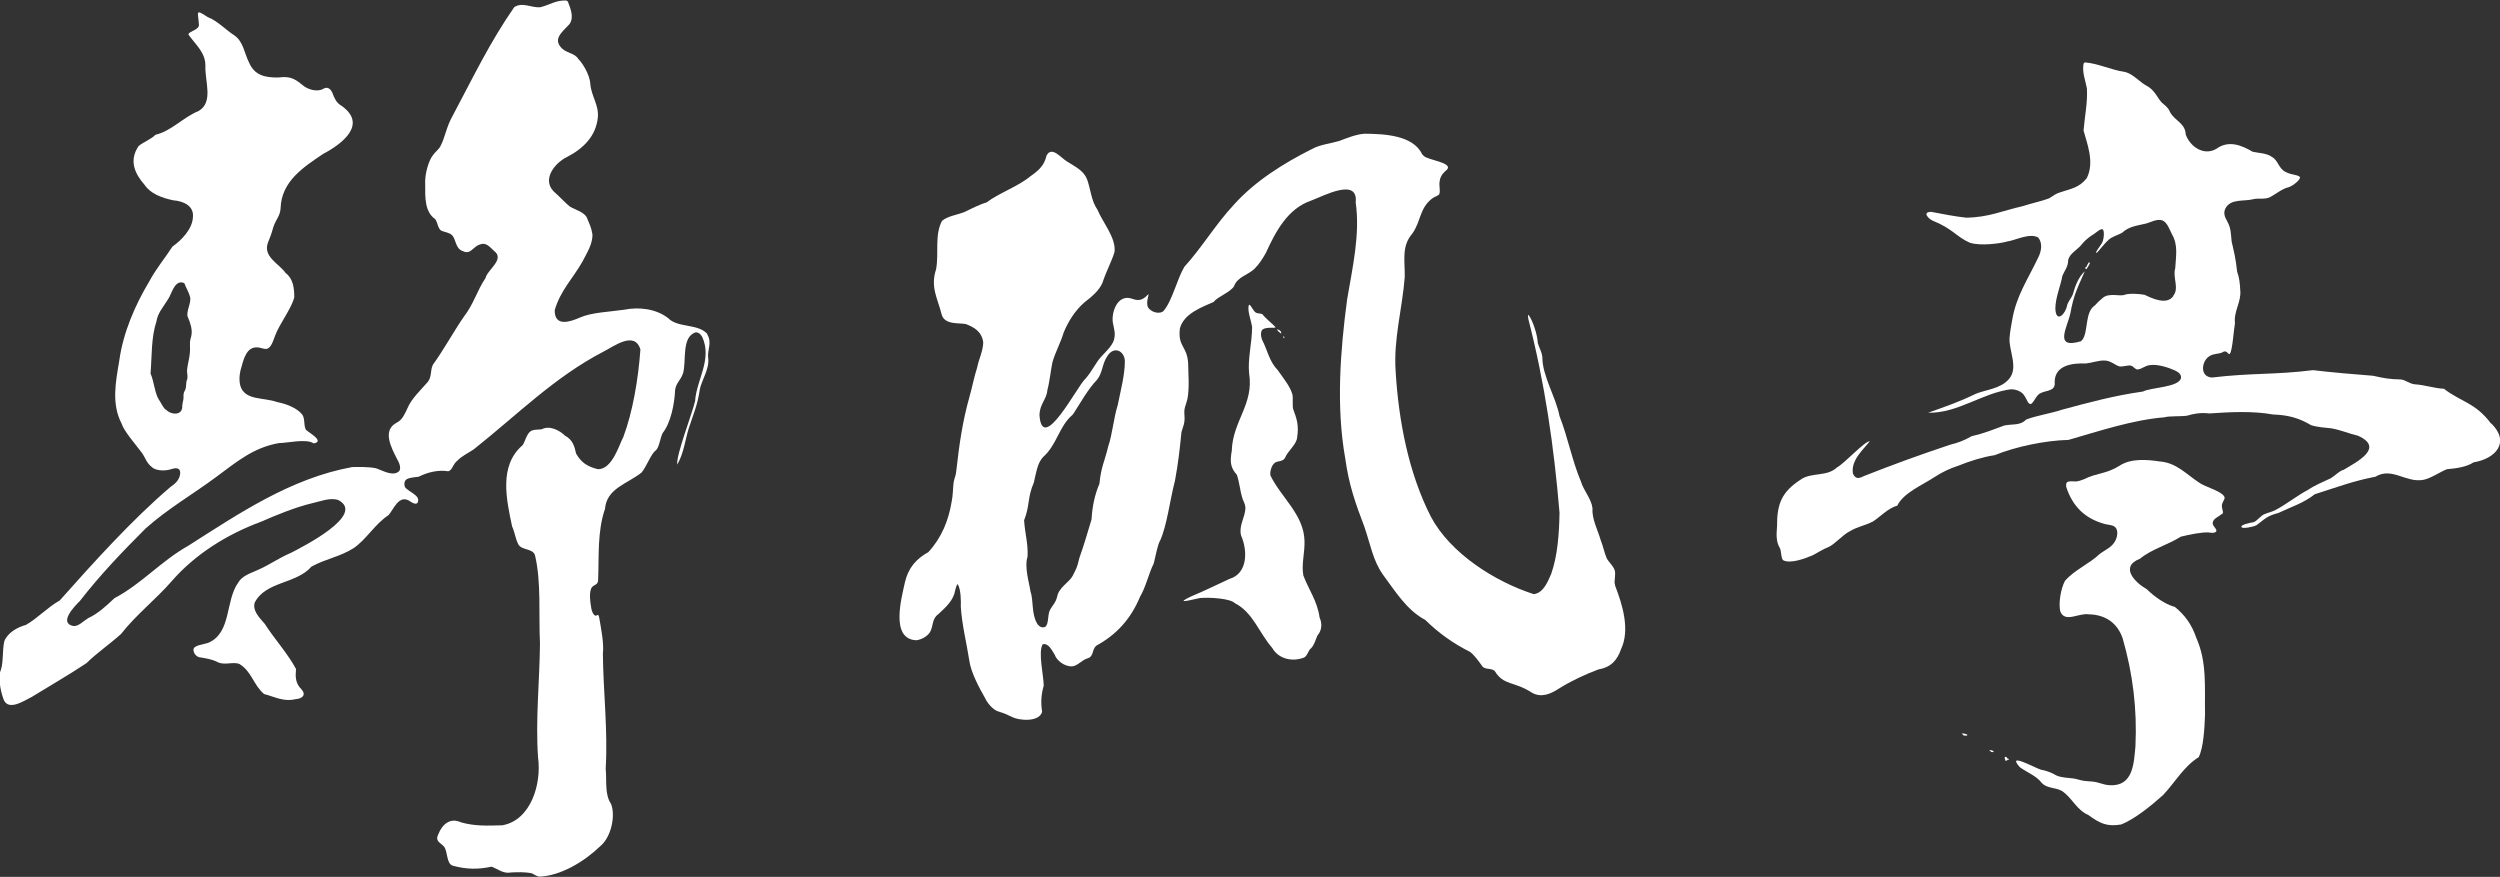
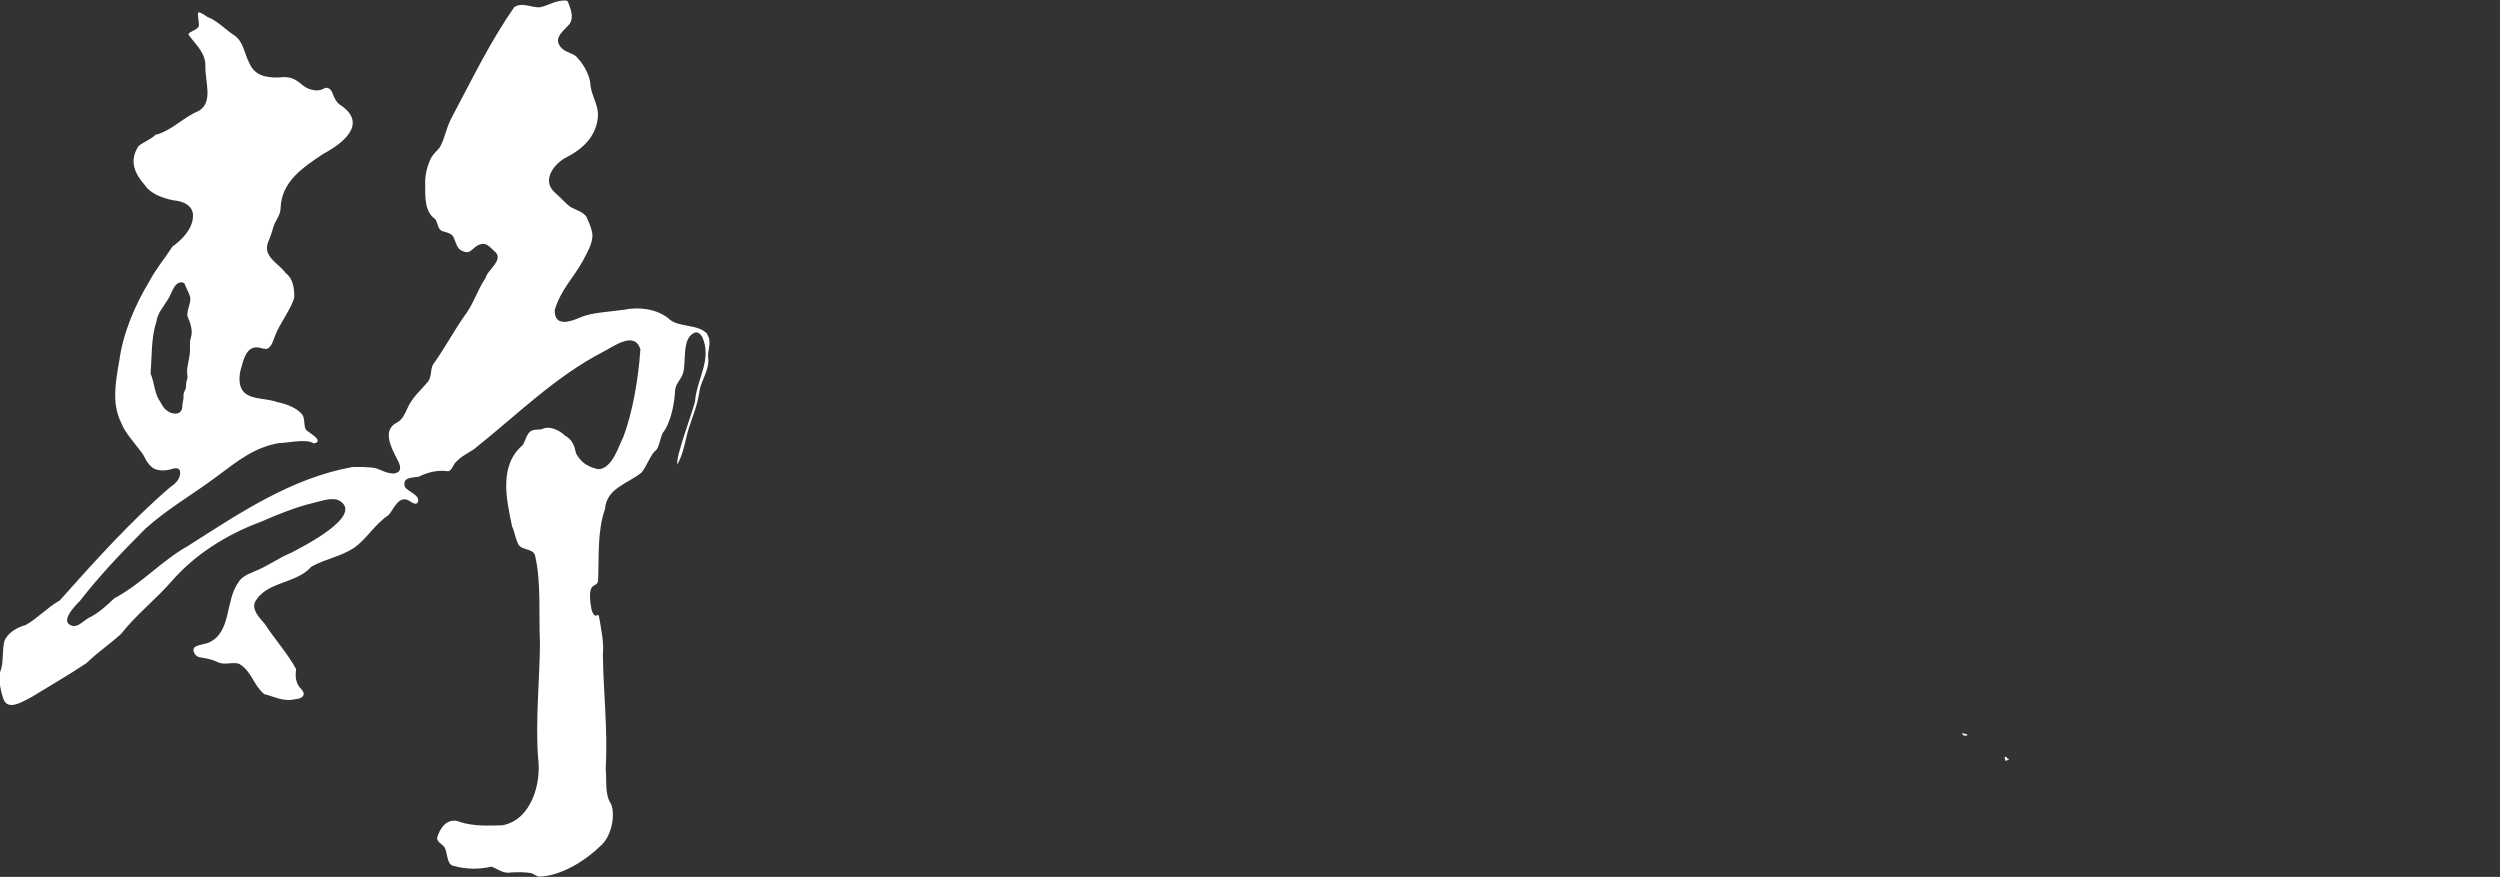
<svg xmlns="http://www.w3.org/2000/svg" id="_レイヤー_1" data-name="レイヤー 1" viewBox="0 0 142.64 50.03">
  <rect x="0" y="0" width="142.64" height="50.03" fill="#333333" stroke="none" />
  <defs>
    <style>
      .cls-1 {
        fill: #fff;
        fill-rule: evenodd;
      }

      .cls-2 {
        isolation: isolate;
      }
    </style>
  </defs>
  <g class="cls-2">
-     <path class="cls-1" d="M92.15,33.37c-.09-.19.07-.56-.03-.86-.1-.25-.35-.47-.44-.64-.15-.34-.21-.71-.35-1.05-.18-.62-.51-1.2-.47-1.83-.06-.52-.51-1.01-.66-1.52-.5-1.18-.74-2.51-1.22-3.73-.2-1.07-.99-2.3-.98-3.37-.04-.32-.17-.49-.26-.8-.02-.48-.29-1.29-.52-1.59-.05-.05-.05.04-.01.26.93,3.62,1.46,7.28,1.77,11.02-.02,1.19-.11,2.44-.47,3.47-.17.38-.42,1.1-1,1.17-2.23-.72-4.76-2.33-5.87-4.42-1.27-2.49-1.84-5.46-2.01-8.29-.13-1.84.38-3.57.52-5.39.01-.97-.19-1.75.43-2.47.49-.69.41-1.42,1.09-1.97.16-.14.38-.18.45-.28.08-.26-.04-.47.03-.79.05-.29.24-.47.39-.59.43-.43-1.1-.56-1.31-.81l-.09-.09c-.52-1.11-2.23-1.16-3.28-1.17-.48.03-.99.24-1.44.41-.5.15-1.11.21-1.56.46-1.61.81-3.24,1.82-4.46,3.18-1.03,1.1-1.82,2.44-2.83,3.55-.41.69-.7,1.98-1.2,2.53-.16.13-.53.12-.78-.12-.29-.23-.02-.84-.06-.86-.24.24-.45.44-.89.28-.92-.36-1.27.87-1.13,1.42.05.31.15.5.05.91-.1.34-.47.68-.7.93-.34.35-.54.86-.94,1.3-.44.39-2.45,4.33-2.61,2.08,0-.65.41-.9.45-1.45.11-.37.21-1.22.29-1.59.18-.61.46-1.09.64-1.69.27-.65.66-1.27,1.21-1.74.37-.28.82-.66,1-1.09.25-.75.51-1.17.69-1.76.1-.81-.68-1.69-.97-2.41-.36-.51-.39-1.18-.6-1.75-.2-.49-.67-.71-1.13-1-.35-.2-.88-.92-1.18-.34-.13.59-.49.88-.95,1.2-.64.54-1.79.95-2.47,1.47-.42.12-.91.38-1.29.56-.43.16-.93.22-1.25.49-.44.81-.17,1.85-.34,2.76-.34,1.03.09,1.66.32,2.59.17.6,1,.46,1.38.54.44.17.91.41.99,1.05-.02.53-.25.93-.35,1.44-.16.48-.29,1.15-.43,1.64-.4,1.41-.59,2.74-.75,4.18-.03.38-.11.43-.16.72-.04.33-.04.77-.11,1.09-.18,1.09-.57,2.06-1.33,2.89-.69.38-1.15.9-1.34,1.73-.19.88-.85,3.24.65,3.3.4-.05.7-.31.79-.48.18-.31.1-.76.46-1,.47-.44.87-.8.97-1.37.04-.16.1-.38.15-.34.18.31.18.95.17,1.29.07,1.06.33,2.05.49,3.09.09.64.56,1.53.9,2.12.11.25.45.69.8.77.31.09.49.18.76.31.35.18,1.52.31,1.69-.31-.09-.53-.05-.99.09-1.49,0-.56-.33-1.89-.06-2.36.34-.08.53.35.69.6.09.29.53.68.99.66.33-.03.54-.36.89-.46.36-.11.23-.5.49-.72,1.14-.62,1.97-1.52,2.49-2.78.34-.57.49-1.31.79-1.92.11-.43.22-1.08.36-1.29.4-.9.54-2.22.85-3.43.18-.97.27-1.76.37-2.77.09-.32.21-.52.17-.94-.04-.46.07-.52.17-.95.12-.64.05-1.39.04-2.04-.06-.99-.6-.93-.47-1.98.22-.87,1.33-1.24,1.92-1.51.24-.31.94-.54,1.17-.9.18-.52.75-.62,1.14-.97.3-.3.46-.55.67-.92.56-1.22,1.24-2.54,2.6-3,.66-.24,2.69-1.35,2.53.11.26,1.81-.18,3.71-.49,5.54-.39,2.93-.63,6.11-.11,9.04.21,1.53.58,2.57,1.09,3.91.36,1.04.49,1.93,1.06,2.74.68.91,1.35,2.03,2.42,2.59.76.75,1.62,1.36,2.55,1.82.2.14.48.5.68.79.16.26.51.11.73.3.51.85,1.12.58,2.12,1.24.53.3,1.05.09,1.54-.23.7-.44,1.52-.82,2.27-1.1.73-.12,1.07-.55,1.28-1.15.52-1.1.09-2.52-.34-3.63ZM63.78,23.09c-.24.75-.31,1.69-.55,2.38-.19.82-.41,1.16-.5,2.13-.28.65-.41,1.33-.45,2.03-.23.76-.41,1.4-.7,2.22-.12.54-.18.61-.38,1.01-.19.36-.78.65-.88,1.17-.09.39-.3.53-.43.81-.13.27-.03.95-.35.95-.11.03-.28-.06-.37-.22-.33-.57-.19-1.29-.38-1.85-.06-.44-.36-1.38-.16-1.96.03-.81-.14-1.23-.2-2.07.35-.9.17-1.25.56-2.17.11-.46.19-1.09.52-1.44.79-.69.91-1.75,1.67-2.4l.06-.07c.4-.61.82-1.39,1.35-1.94.33-.41.29-.92.59-1.35.37-.6.97-.31,1,.27,0,.83-.25,1.72-.4,2.49ZM74.36,32.81c-.11-.63.09-1.27.07-1.94-.03-1.5-1.32-2.47-1.94-3.73-.05-.2.05-.58.23-.72.17-.15.43-.05.59-.28.17-.43.67-.77.7-1.19.11-.69-.03-1.07-.22-1.59-.07-.19,0-.62-.05-.85-.12-.45-.5-.91-.85-1.41-.47-.47-.6-1.19-.87-1.69-.05-.13-.11-.31-.05-.5.08-.34.92-.13.79-.26-.1-.12-.61-.54-.73-.72l-.08-.03c-.07-.02-.29,0-.39-.15-.14-.17-.27-.49-.32-.3-.06.34.14.82.2,1.19,0,.91-.26,1.84-.17,2.67.28,1.76-.94,2.71-.99,4.41-.1.59-.1.94.29,1.37.14.4.21,1.02.29,1.25.06.26.18.34.2.65-.02.54-.39,1-.25,1.56.38.86.39,2.17-.66,2.48-.77.35-1.37.66-2.17.99-1.04.49-.02.2.49.1.63-.05,1.74.04,1.98.29,1.05.54,1.38,1.69,2.14,2.56.36.64,1.17.81,1.83.54.21-.14.19-.37.4-.54.18-.2.25-.49.34-.7.26-.3.29-.67.13-1.04-.14-.97-.61-1.55-.94-2.43ZM73.1,19.04v-.06c-.02-.12-.12-.16-.25-.19.07.12.15.17.25.25ZM73.23,19.17v.12h.06c-.04-.12,0-.05-.06-.12Z" />
    <path class="cls-1" d="M40.38,19.08c-.53-.64-1.7-.35-2.26-.93-.68-.53-1.66-.65-2.5-.48-.8.12-1.85.15-2.51.44-.57.25-1.48.57-1.46-.42.34-1.14,1.03-1.79,1.58-2.76.24-.47.6-1.02.57-1.57-.06-.37-.16-.57-.28-.85-.11-.4-.68-.53-1-.72-.21-.16-.57-.55-.93-.87-.69-.71.1-1.64.74-1.95.97-.5,1.67-1.21,1.78-2.26.07-.73-.38-1.23-.43-1.93-.04-.58-.5-1.25-.69-1.42-.18-.32-.63-.32-.92-.59-.54-.53-.04-.9.42-1.39.29-.41.04-.93-.09-1.29l-.08-.06c-.6-.03-.95.25-1.48.38-.5.06-1.03-.32-1.5,0-1.39,2-2.33,3.97-3.52,6.21-.36.63-.41,1.2-.71,1.76-.12.19-.43.41-.57.75-.18.4-.3.91-.28,1.38,0,.75-.04,1.57.58,2,.14.21.15.59.38.67.16.06.42.1.55.22.25.2.2.78.62.92.48.24.57-.24.99-.37.34-.14.55.12.8.36.66.48-.38,1.08-.48,1.56-.49.72-.66,1.46-1.24,2.21-.53.76-1.15,1.89-1.76,2.73-.16.33-.05.66-.29.98-.38.44-.94.96-1.16,1.5-.15.31-.28.66-.62.83-.85.44-.28,1.46.01,2.04.15.25.31.64.06.78-.36.22-.88-.1-1.24-.22-.4-.09-1.04-.08-1.37-.07-3.5.64-6.46,2.65-9.35,4.49-1.55.87-2.68,2.19-4.21,2.99-.46.43-.9.86-1.5,1.14-.28.17-.54.47-.84.45-.86-.17.05-1.12.36-1.42,1.14-1.47,2.41-2.8,3.75-4.14,1.3-1.16,2.7-1.95,4.04-2.95,1.2-.89,2.14-1.68,3.58-1.93.46,0,1.57-.27,1.98.02.72-.13-.5-.73-.46-.81-.12-.26-.03-.59-.19-.83-.29-.37-.87-.61-1.44-.72-.76-.28-1.85-.07-2.1-.94-.11-.44,0-.86.09-1.14.12-.44.3-1.06.86-1.04.25,0,.49.17.66.04.21-.15.3-.53.37-.69.26-.71.95-1.57,1.1-2.21,0-.51-.06-1.06-.49-1.38-.39-.55-1.31-.93-1.01-1.74.12-.3.21-.52.3-.87.18-.52.38-.61.42-1.08.04-1.54,1.3-2.35,2.43-3.11,1.05-.55,2.58-1.69,1.02-2.76-.26-.15-.39-.43-.49-.71-.11-.27-.3-.35-.47-.27-.31.21-.8.12-1.14-.11-.46-.37-.73-.61-1.45-.51-.8.02-1.37-.13-1.68-.81-.3-.58-.33-1.23-.87-1.6-.42-.26-.99-.85-1.5-1.03-.76-.5-.55-.29-.51.42.03.32-.58.37-.6.57.4.57.99,1.03.97,1.81-.03.87.47,2.04-.38,2.55-.89.36-1.56,1.15-2.47,1.36-.22.24-.69.42-.96.64-.56.83-.23,1.57.35,2.23.32.48.96.73,1.63.87.55.04,1.17.3,1.12.93-.02.71-.66,1.35-1.17,1.71-.44.68-.93,1.25-1.33,2-.81,1.35-1.48,2.91-1.7,4.48-.21,1.25-.46,2.49.13,3.62.13.42.75,1.13,1.09,1.58.31.38.27.64.71.96.24.15.68.17,1.03.06.35-.12.54-.04.51.27-.05.37-.3.57-.56.75-2.17,1.85-4.39,4.31-6.31,6.47-.71.4-1.29,1.04-1.94,1.4-.47.12-1.04.45-1.22.92-.12.47-.05,1.21-.2,1.64-.17.39-.03,1.16.12,1.58.22.85,1.17.2,1.65-.04,1.02-.63,2.09-1.24,3.11-1.92.64-.62,1.25-1.02,1.98-1.67.85-1.09,1.97-1.96,2.87-2.99,1.36-1.57,3.19-2.7,5.11-3.41.91-.4,2-.84,2.93-1.06.43-.09,1-.34,1.48-.18,1.61.84-2.06,2.68-2.69,3.01-.76.32-1.19.68-1.99,1.02-.33.15-.81.3-1.02.67-.76,1.06-.38,2.86-1.7,3.44-.33.12-.87.14-.86.41,0,.18.15.38.34.42.4.07.67.1,1.02.27.41.22.91-.04,1.27.12.69.42.8,1.21,1.4,1.71.6.15,1.1.46,1.8.29.36-.02.62-.23.34-.55-.36-.35-.36-.72-.32-1.17-.45-.85-1.25-1.74-1.78-2.57-.36-.41-.7-.77-.58-1.21.62-1.23,2.38-1.06,3.24-2.06.82-.45,1.63-.56,2.4-1.05.73-.49,1.22-1.38,2-1.89.29-.31.6-1.27,1.28-.75.2.13.37.14.4-.02.12-.37-.58-.57-.75-.84-.15-.56.38-.51.79-.58.54-.27,1.14-.4,1.69-.31.25-.08.23-.38.53-.62.26-.26.62-.43.92-.63,2.52-2,4.59-4.11,7.39-5.57.6-.3,1.79-1.22,2.12-.13-.12,1.67-.43,3.55-.98,5.01-.21.35-.61,1.85-1.45,1.82-.67-.16-.98-.44-1.24-.89-.09-.43-.2-.79-.63-1.02-.31-.31-.89-.6-1.32-.37-.17.04-.46-.01-.65.12-.24.17-.32.64-.46.8-1.36,1.17-.91,3.11-.59,4.63.15.32.18.67.35,1.01.19.37.85.22.96.65.36,1.53.2,3.36.28,5.01-.02,2.15-.26,4.35-.11,6.51.21,1.49-.4,3.58-2.04,3.87-.85.02-1.54.06-2.36-.17-.59-.28-1.06.09-1.29.68-.2.4.1.46.33.71.22.3.12.98.51,1.09.79.21,1.44.21,2.2.05.37.14.67.42,1.12.33.34-.02.81-.03,1.18.05.12.06.26.16.42.19,1.24-.05,2.58-.87,3.48-1.74.62-.51.88-1.72.62-2.4-.38-.57-.24-1.28-.31-2.03.13-2.2-.14-4.36-.16-6.55.07-.61-.11-1.46-.21-2.06-.04-.17-.06-.17-.14-.13-.09.07-.22-.04-.3-.34-.07-.37-.17-1.05.04-1.28.16-.16.34-.11.34-.44.05-1.31-.05-2.75.39-4.01.09-1.18,1.28-1.43,2.09-2.08.3-.37.54-1.08.81-1.26.2-.18.25-.72.39-.99.47-.59.68-1.69.71-2.46.06-.41.31-.54.45-.94.21-.69-.11-2.11.74-2.35.13,0,.26.09.36.27.58,1.28-.33,2.44-.41,3.66-.18.76-1.08,3.05-1.02,3.62.38-.63.47-1.49.67-2.1.25-.78.48-1.24.62-2.19.08-.47.56-1.17.48-1.78-.07-.44.24-.91-.06-1.36ZM9.45,23.37c-.16-.13-.28-.43-.38-.56-.24-.36-.27-1.01-.48-1.5.08-.97.03-2.05.33-2.94.07-.51.39-.84.67-1.3.2-.28.37-1.13.89-.93l.05.04c.05.17.26.53.3.72.14.31-.25.9-.11,1.2.14.31.27.72.2,1.04-.02.17-.1.22-.08.59.03.6-.12.9-.17,1.42.02.22.05.42,0,.52-.06.09-.04.44-.09.54-.04.13-.1.13-.11.34.02.26-.04.32-.07.59.04.6-.65.54-.93.23Z" />
    <g>
-       <path class="cls-1" d="M142.13,24.17c-.9-1.21-1.73-1.24-2.69-1.99-.54-.02-1.1-.22-1.64-.25-.36-.04-.51-.24-.82-.28-.65-.01-.95-.07-1.58-.21-1.14-.09-2.34-.19-3.43-.32-2.14.27-3.51.15-5.76.42-.74-.04-.59-.98-.13-1.23.25-.15.5-.1.73-.21.26-.18.33.2.42.08.15-.21.21-1.31.29-1.75-.09-.64.37-1.21.3-1.86-.02-.42-.05-.7-.18-1.08-.07-.72-.2-1.22-.31-1.7-.03-.27-.04-.59-.11-.83-.12-.41-.44-.63-.25-1.06.3-.59,1.08-.39,1.62-.54.21-.06.61.03.91-.1.33-.17.73-.51,1.09-.58.29-.11.63-.41.64-.55-.03-.16-.5-.14-.8-.31-.41-.17-.45-.67-.78-.85-.31-.24-.76-.23-1.12-.31-.63-.37-1.37-.68-2.07-.17-.73.43-1.51-.14-1.75-.81-.03-.67-.62-.77-.9-1.29-.09-.25-.33-.41-.48-.55-.25-.28-.35-.61-.74-.88-.54-.27-.86-.75-1.38-.86-.76-.11-1.53-.49-2.26-.54l-.07.07c-.09.49.1.94.19,1.41.05.82-.13,1.62-.19,2.41.18.7.65,1.8.18,2.72-.44.55-.91.6-1.5.8-.23.06-.43.21-.65.35-.49.18-1.01.28-1.49.44-1.15.26-1.98.65-3.24.66-.58-.06-1.37-.21-1.99-.33-.56,0-.13.42.1.51,1.12.45,1.33.91,2.1,1.25.61.2,1.76.04,2.13-.07.52-.08,1.27-.5,1.77-.23.27.33.18.8,0,1.15-.62,1.3-1.24,2.17-1.48,3.54-.05.32-.11.56-.15.99-.08.73.54,1.74-.04,2.4-.48.56-1.31.6-1.89.84-.99.48-1.66.7-2.72,1.08,1.69.04,3.09-1.13,4.73-1.34.24,0,.52.09.69.27.24.29.27.64.47.56.2-.17.29-.52.55-.62.33-.16.85-.09.78-.64.02-.95,1.02-1.07,1.78-1.04.35-.04.75-.18,1.05-.17.38,0,.62.28.88.34.2.02.46-.08.63-.05.16.03.25.24.41.22.27-.04.39-.22.71-.25.43-.06,1.06.15,1.41.31.19.09.36.22.34.42-.1.55-1.73.54-2.17.78-1.63.23-3.08.62-4.63,1.04-.62.21-1.45.33-2.04.56-.34.36-.79.24-1.25.34-.65.24-1.19.46-1.86.61-.44.25-.73.36-1.24.49-1.68.56-3.25,1.13-4.92,1.79-.29.15-.46.16-.61-.14-.13-.77.58-1.36.96-1.85-.27-.03-1.45,1.27-1.87,1.49-.58.55-1.47.26-2.08.7-1.06.69-1.35,1.37-1.34,2.65-.04.5-.06.9.17,1.27.08.19.05.53.17.67.4.23,1.26-.09,1.7-.28.29-.15.57-.34.88-.46.36-.15.81-.69,1.2-.89.45-.28.91-.34,1.36-.58.44-.29.85-.75,1.38-.9.36-.74,1.45-1.18,2.11-1.62.48-.31.89-.5,1.38-.66.67-.27,1.37-.49,2.07-.6,1.18-.48,2.88-.84,4.21-.87,1.73-.5,3.69-1.15,5.48-1.29.22-.08.92-.04,1.28-.09.36-.11.75-.19,1.27-.13,1.19-.08,2.47-.15,3.64.06.83.03,1.45.18,2.17.61.34.11.84.15,1.16.18.59.11.93.28,1.51.42,1.55.69-.06,1.49-.8,1.94-.27.07-.48.33-.75.49-.48.23-.88.38-1.31.67-.57.29-1.28.86-1.88,1.16-.21.1-.36.12-.57.21-.24.08-.45.42-.66.47-.17.02-.79.15-.66.29.09.08.64-.02.84-.12.47-.34.58-.53,1.25-.7.73-.35,1.44-.56,2.08-1.07,1.38-.44,2.18-.75,3.46-1,.95-.57,1.73.36,2.73.18.43-.08.98-.47,1.36-.61.49-.04,1.11-.12,1.51-.39,1.25-.2,2.11-1.14,1.01-2.22ZM124.01,16.88c-.37.55-1.21.15-1.65-.06-.25-.05-.88-.1-1.14,0-.27.11-.91-.14-1.26.19-.15.12-.32.28-.44.42-.58.38-.36,1.5-.71,1.96l-.08.08c-1.58.47-.77-.79-.6-1.61.19-1.05.4-1.42.82-2.38-.35.31-.54.81-.67,1.27-.05.2-.26.41-.34.67-.07.47-.63,1.07-.67.19,0-.62.31-1.33.4-1.87.12-.29.34-.54.33-.9.09-.39.51-.56.79-.91.25-.31.5-.46.67-.57.15-.1.4-.34.52-.27.1.1.07.63-.09.84-.04.08-.42.55-.25.49.14-.14.49-.59.66-.73.21-.2.57-.28.79-.42.4-.36.83-.39,1.33-.51.29-.07.65-.3.97-.18.28.13.41.55.54.8.35.61.22,1.22.18,1.93-.16.49.24,1.15-.11,1.56Z" />
-       <path class="cls-1" d="M119.18,14.98h.06c.02.06-.15.31-.19.37h-.06v-.12h.06c.04-.15.07-.14.12-.25Z" />
-       <path class="cls-1" d="M126.76,29.33c-.13.12-.44.25-.49.42-.12.25.28.43.17.58-.06.08-.24.09-.4.05-.39-.03-1.12.12-1.61.24-.74.47-1.69.72-2.33,1.26-1.18.45-.29,1.36.39,1.74.41.41,1.04.86,1.6,1.01.56.45.97,1.01,1.22,1.76.63,1.4.47,2.88.5,4.4-.03.75-.08,1.84-.36,2.41-.85.53-1.33,1.41-2.03,2.16-.7.63-1.65,1.39-2.39,1.68-.8.14-1.21-.05-1.88-.54-.68-.29-.92-.99-1.52-1.38-.37-.2-.83-.13-1.13-.44-.29-.4-.81-.59-1.25-.9-.79-.88.77-.01,1.18.13.35.06.68.2.89.33.29.14.74.14,1.02.18.3.06.41.14.87.16.55.02.73.2,1.16.22,1.34.08,1.38-1.24,1.47-2.23.1-2.13-.15-4.13-.73-6.15-.29-.84-.94-1.35-1.94-1.37-.56-.09-1.36.51-1.62-.17-.11-.49.04-1.32.27-1.74.56-.64,1.37-.95,2-1.55.29-.21.62-.34.82-.65.17-.24.28-.76-.04-.92-.18-.09-.41-.08-.57-.14-1.08-.31-1.78-.99-2.14-2.1-.05-.39.18-.31.56-.31.19-.02.33-.08.46-.13.71-.36,1.26-.29,2.01-.76.66-.44,1.58-.36,2.31-.25.94.07,1.49.71,2.22,1.19.32.25,1.19.46,1.43.77.11.14,0,.22-.08.42-.09.19.05.43.03.55l-.05.08Z" />
      <path class="cls-1" d="M111.93,41.85c.16,0,.21.02.31.06v.06h-.19c-.05-.06-.08-.06-.12-.12Z" />
-       <path class="cls-1" d="M113.49,42.79c.15.01.15.03.25.06v.06h-.12c-.05-.06-.08-.06-.12-.12Z" />
      <path class="cls-1" d="M114.43,43.42l-.06-.19.06-.06c.08.05.07.04.12.12h.06v.06h-.06c-.07.07,0,.02-.12.06Z" />
    </g>
  </g>
</svg>